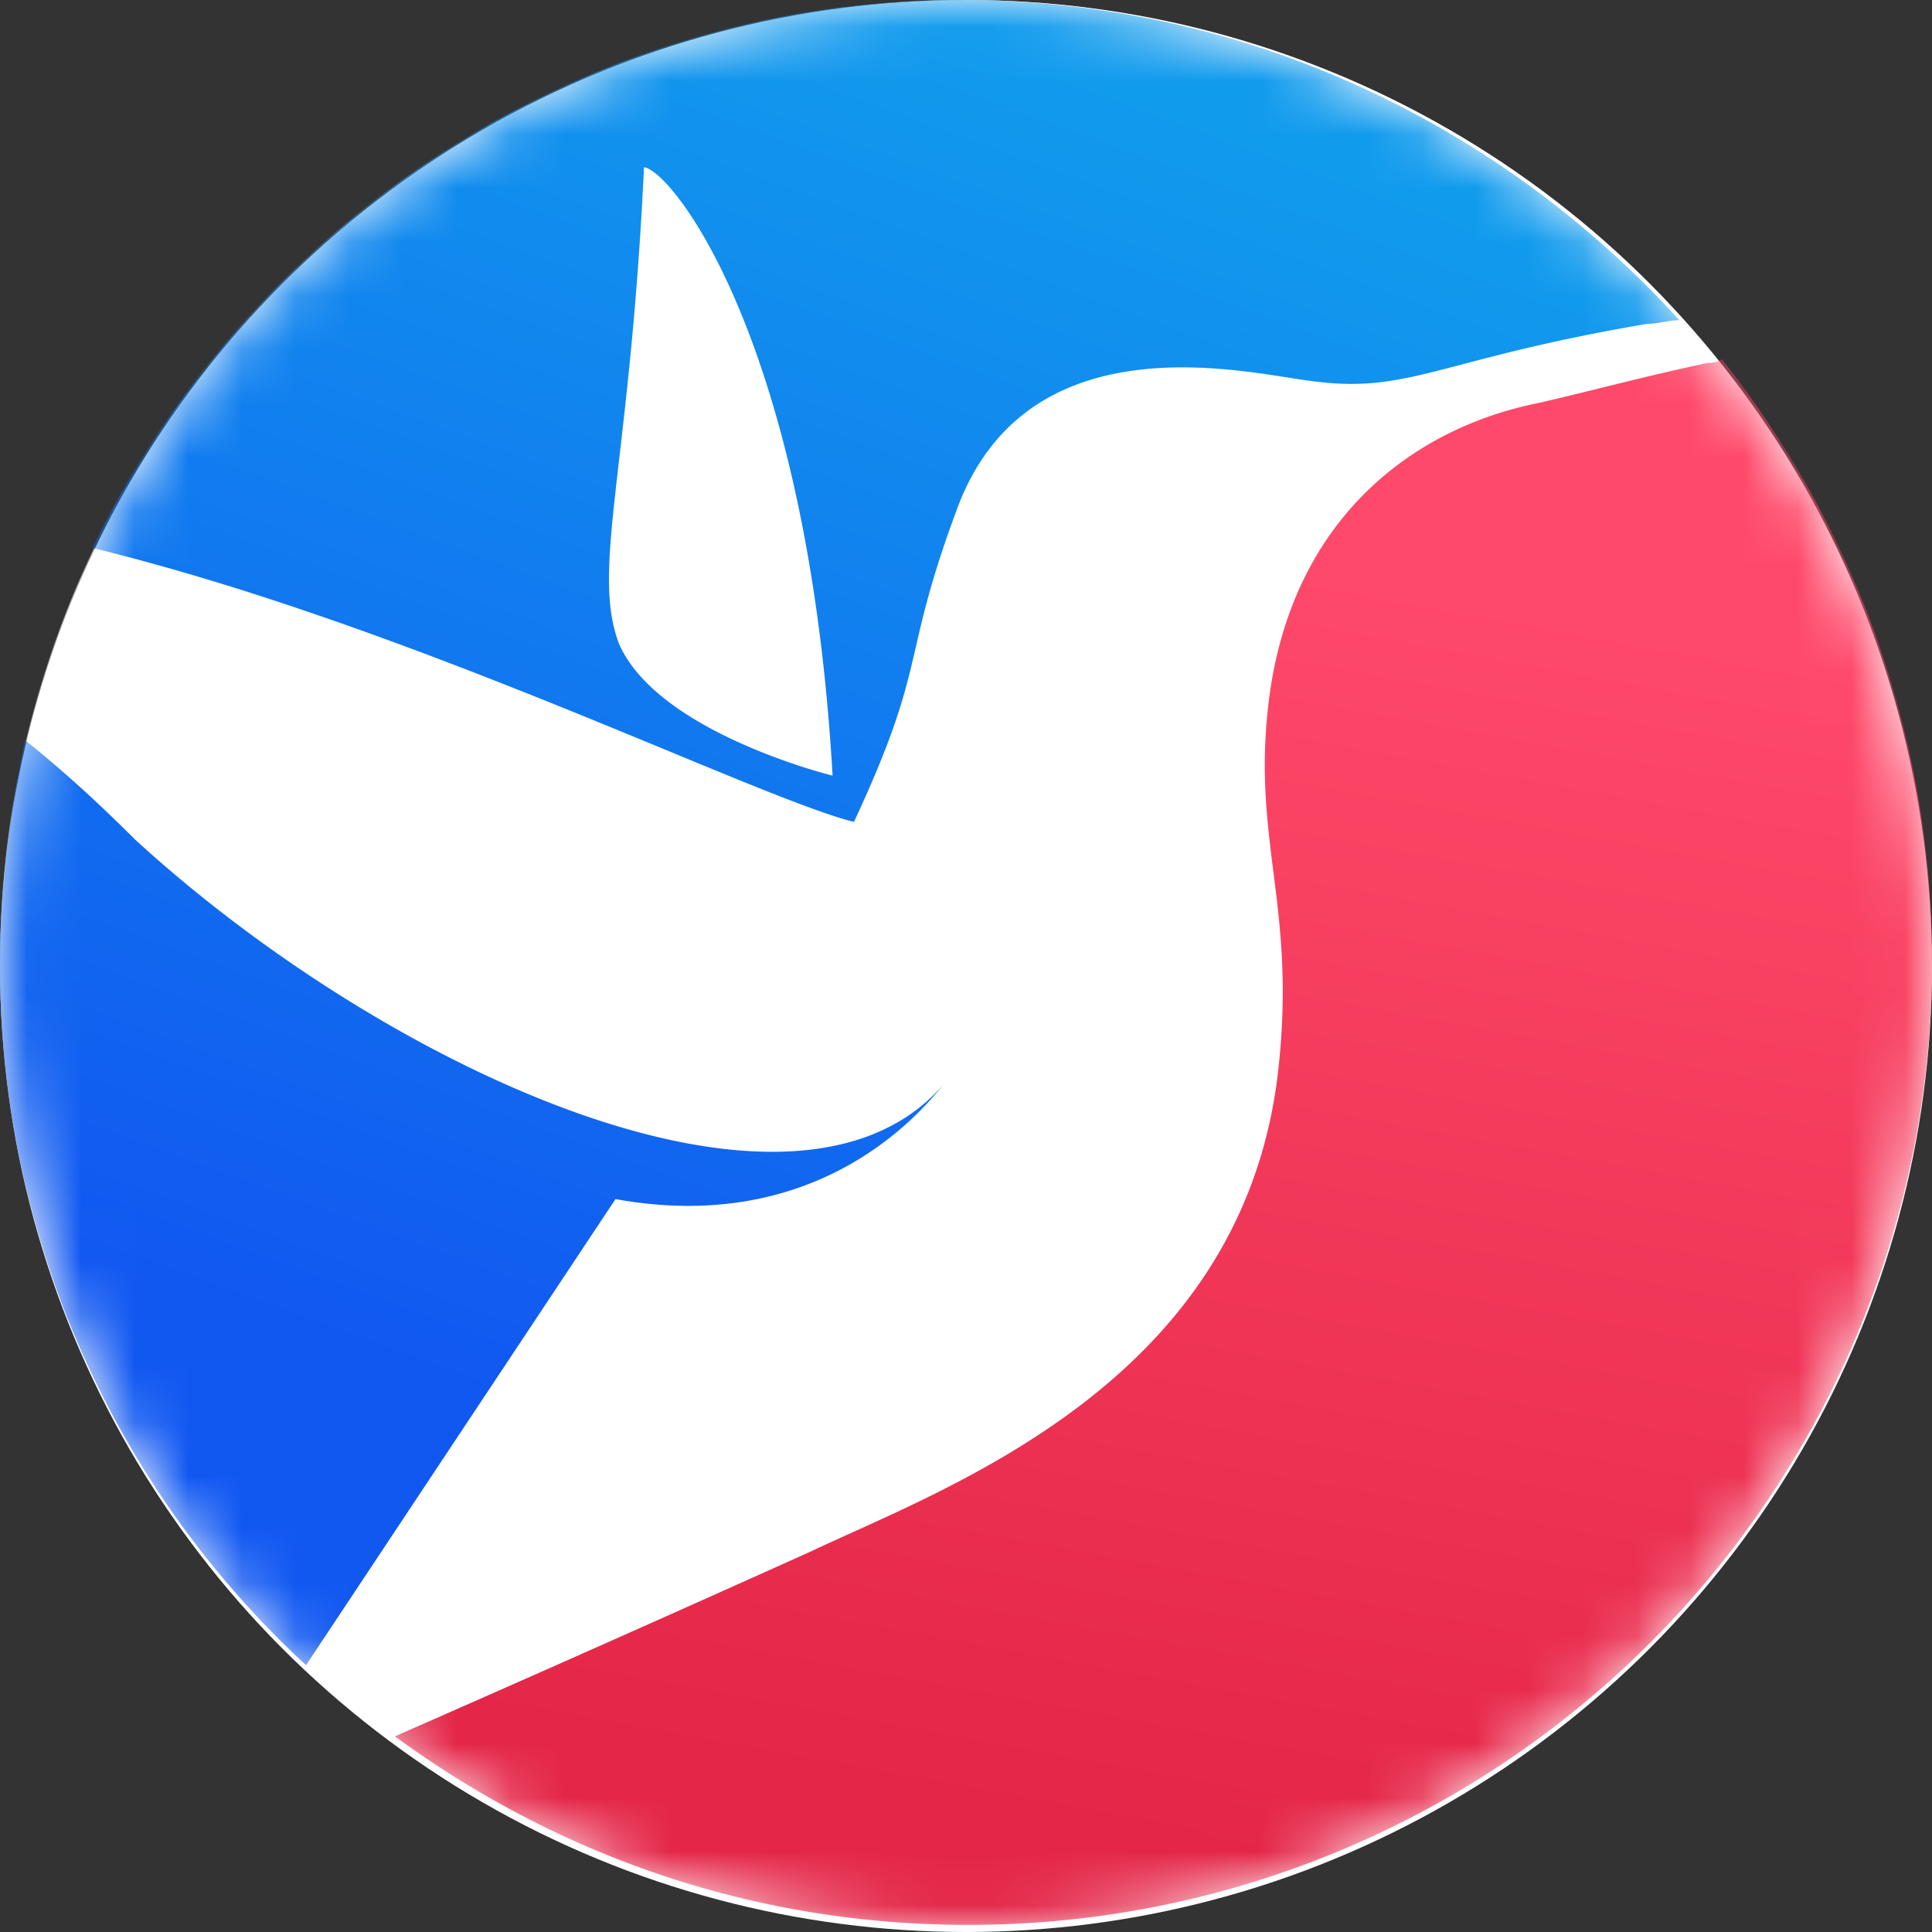
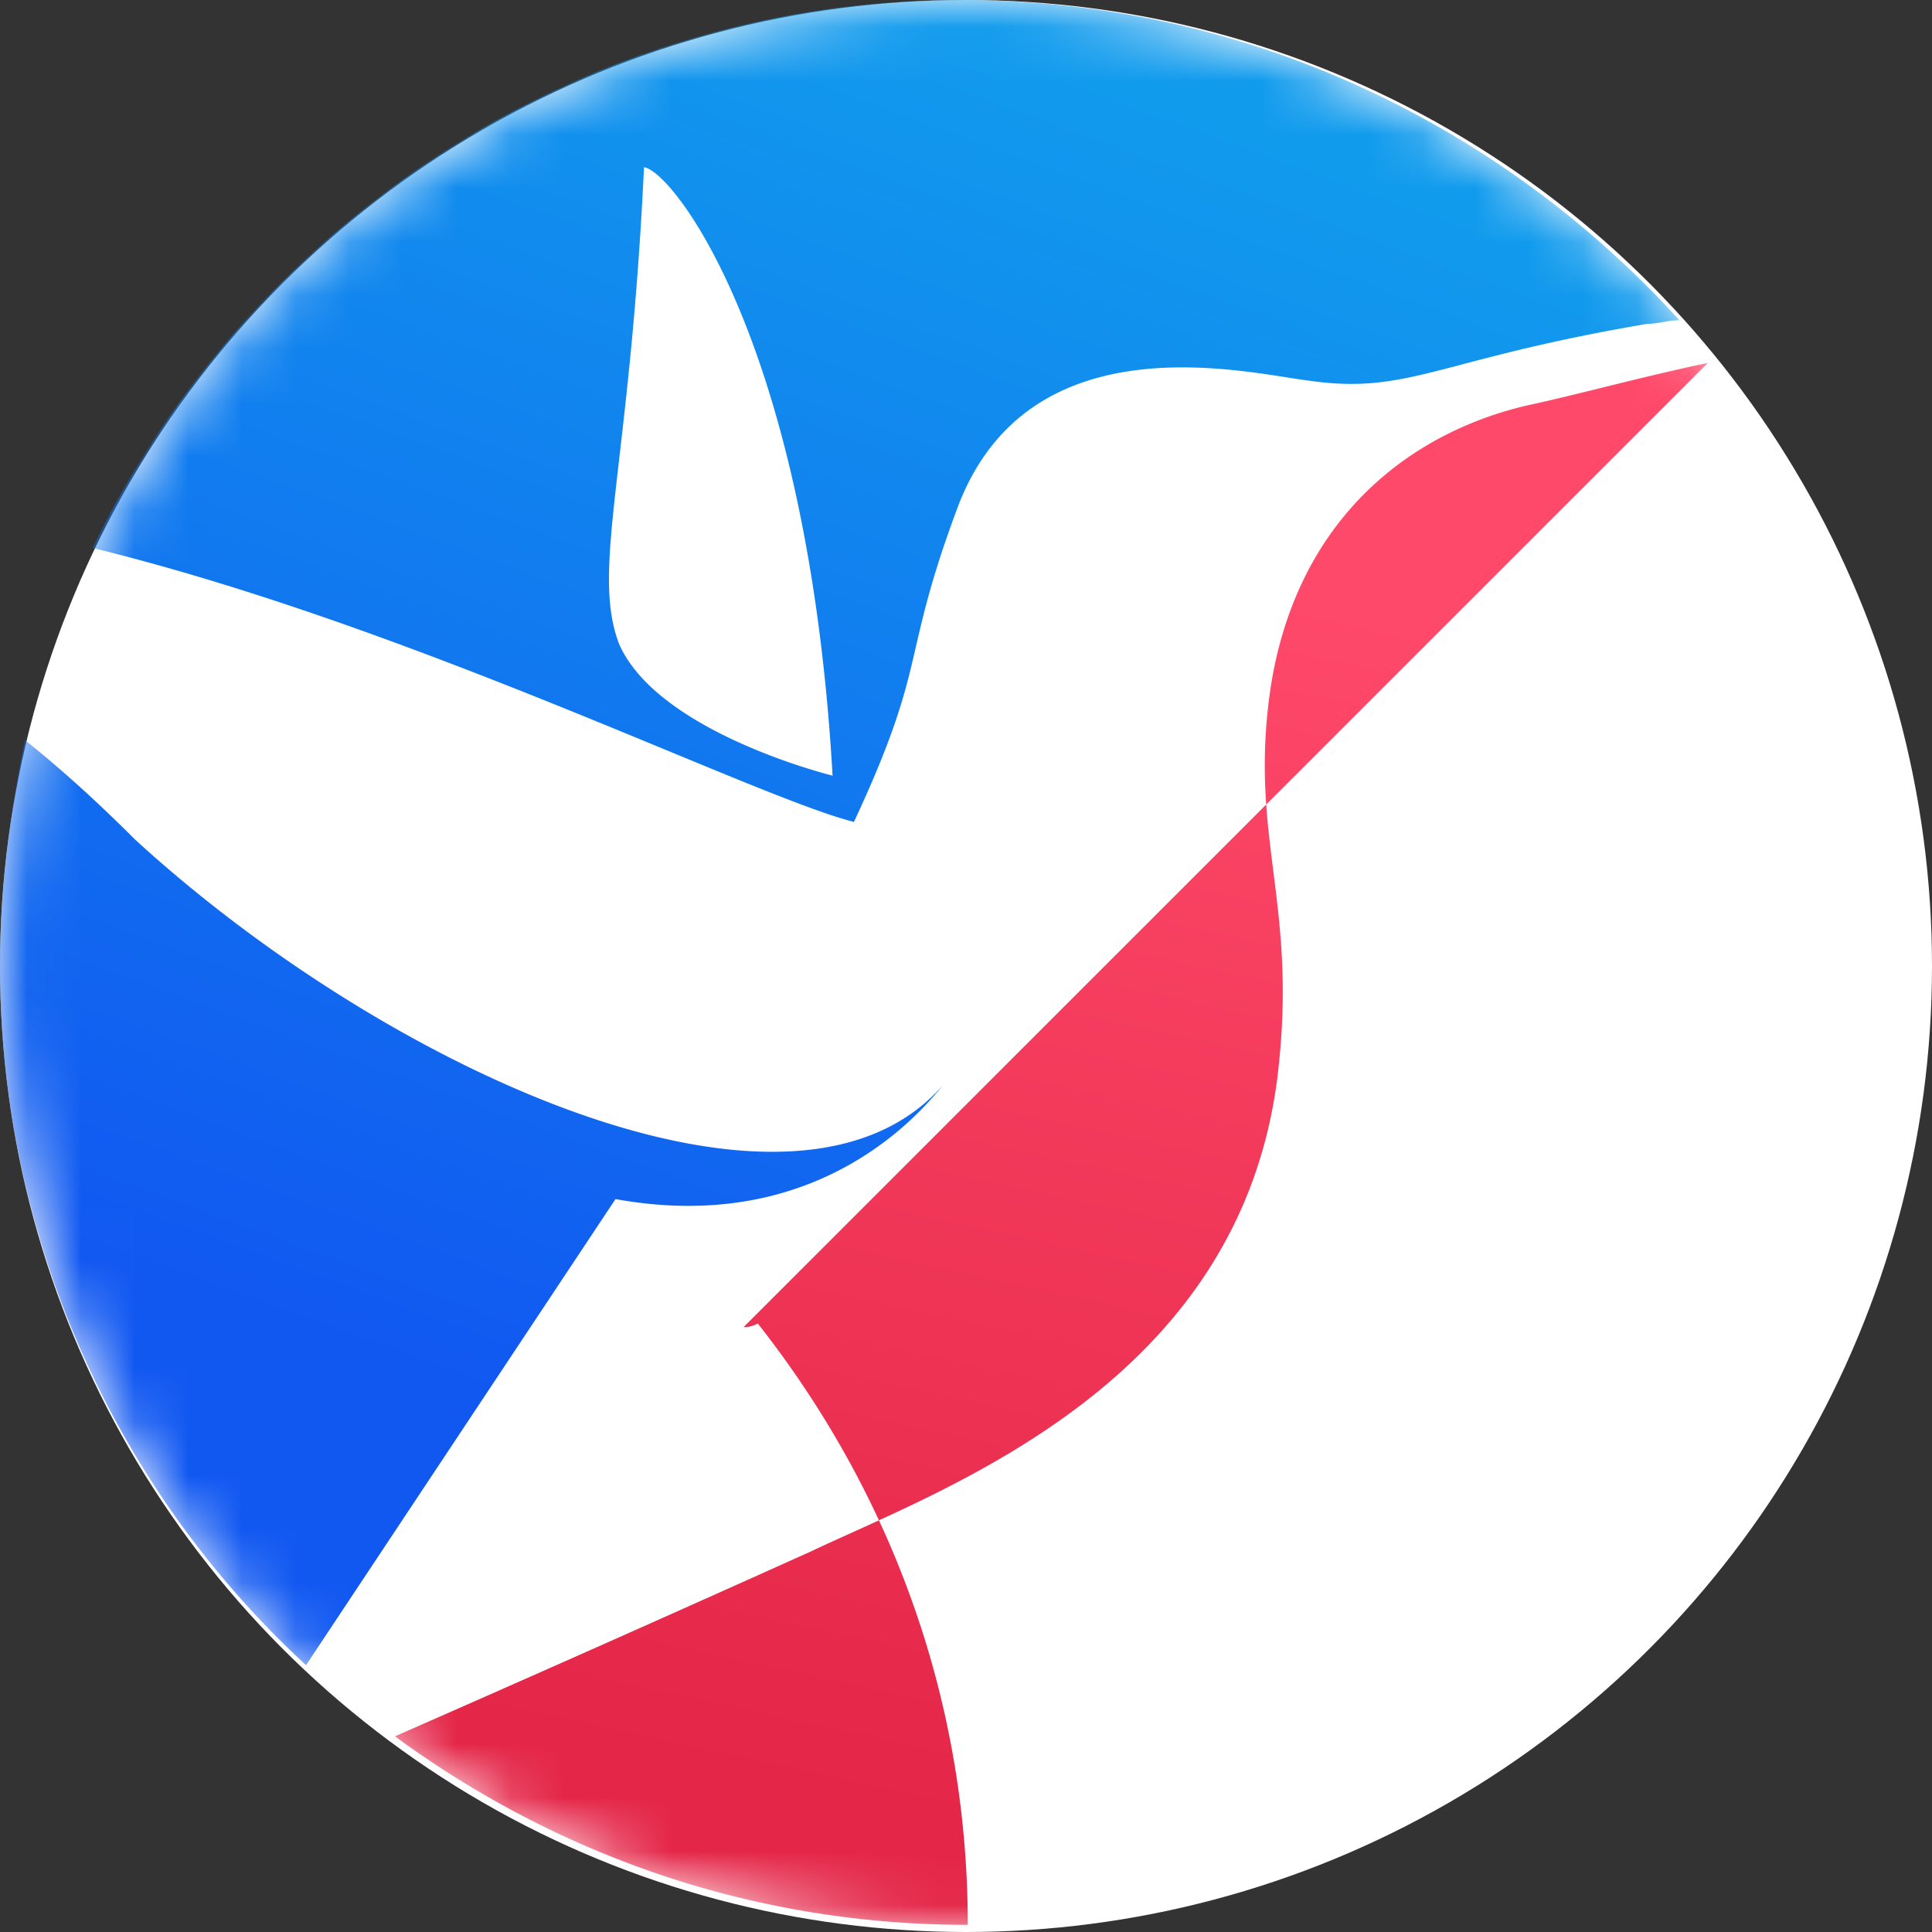
<svg xmlns="http://www.w3.org/2000/svg" xmlns:xlink="http://www.w3.org/1999/xlink" width="36" height="36">
  <rect width="100%" height="100%" fill="#333333" stroke="none" />
  <defs>
    <linearGradient x1="59.105%" y1="13.61%" x2="44.851%" y2="93.592%" id="c">
      <stop stop-color="#FF496A" offset="0%" />
      <stop stop-color="#E42648" offset="100%" />
    </linearGradient>
    <linearGradient x1="32.265%" y1="84.981%" x2="61.568%" y2="4.633%" id="d">
      <stop stop-color="#1158F1" offset=".181%" />
      <stop stop-color="#119BED" offset="100%" />
    </linearGradient>
    <circle id="a" cx="18" cy="18" r="18" />
  </defs>
  <g fill="none" fill-rule="evenodd">
    <mask id="b" fill="#fff">
      <use xlink:href="#a" />
    </mask>
    <use fill="#FFF" xlink:href="#a" />
    <g mask="url(#b)" fill-rule="nonzero">
-       <path d="M17.967 35.934a17.939 17.939 0 0017.967-17.967C35.934 8.022 27.845 0 17.967 0A17.939 17.939 0 000 17.967c0 9.878 8.022 17.967 17.967 17.967z" fill="#FFF" />
-       <path d="M31.823 6.762c-1.26.266-2.453.597-3.381.796-2.254.53-4.31 2.188-4.773 5.304-.398 2.784.53 3.978.132 7.226-.73 5.702-6.166 7.625-8.685 8.818a879.001 879.001 0 01-7.757 3.448c2.984 2.187 6.63 3.513 10.674 3.513A17.939 17.939 0 0036 17.901c0-4.244-1.459-8.089-3.912-11.205-.132.066-.198.066-.265.066z" fill="url(#c)" />
+       <path d="M31.823 6.762c-1.26.266-2.453.597-3.381.796-2.254.53-4.31 2.188-4.773 5.304-.398 2.784.53 3.978.132 7.226-.73 5.702-6.166 7.625-8.685 8.818a879.001 879.001 0 01-7.757 3.448c2.984 2.187 6.63 3.513 10.674 3.513c0-4.244-1.459-8.089-3.912-11.205-.132.066-.198.066-.265.066z" fill="url(#c)" />
      <path d="M15.912 15.315c1.392-2.984.861-2.984 1.922-5.834 1.326-3.58 5.437-2.52 6.564-2.387 1.856.265 2.387-.398 6.298-1.06.199 0 .398-.067.597-.067C27.978 2.32 23.204 0 17.9 0 10.807 0 4.64 4.177 1.724 10.21c5.967 1.459 12.331 4.64 14.188 5.105zM12 3.116c.53.066 3.05 3.249 3.514 11.337 0 0-3.249-.796-3.978-2.453-.53-1.392.199-3.249.464-8.884zm19.956 3.646h-.133.133zM0 17.967c0-1.459.199-2.851.464-4.177.663.53 1.326 1.127 2.055 1.856 4.708 4.31 12.266 7.757 15.05 4.575-.53.663-2.453 2.785-6.1 2.122l-5.767 8.685A17.711 17.711 0 010 17.967z" fill="url(#d)" />
    </g>
  </g>
</svg>